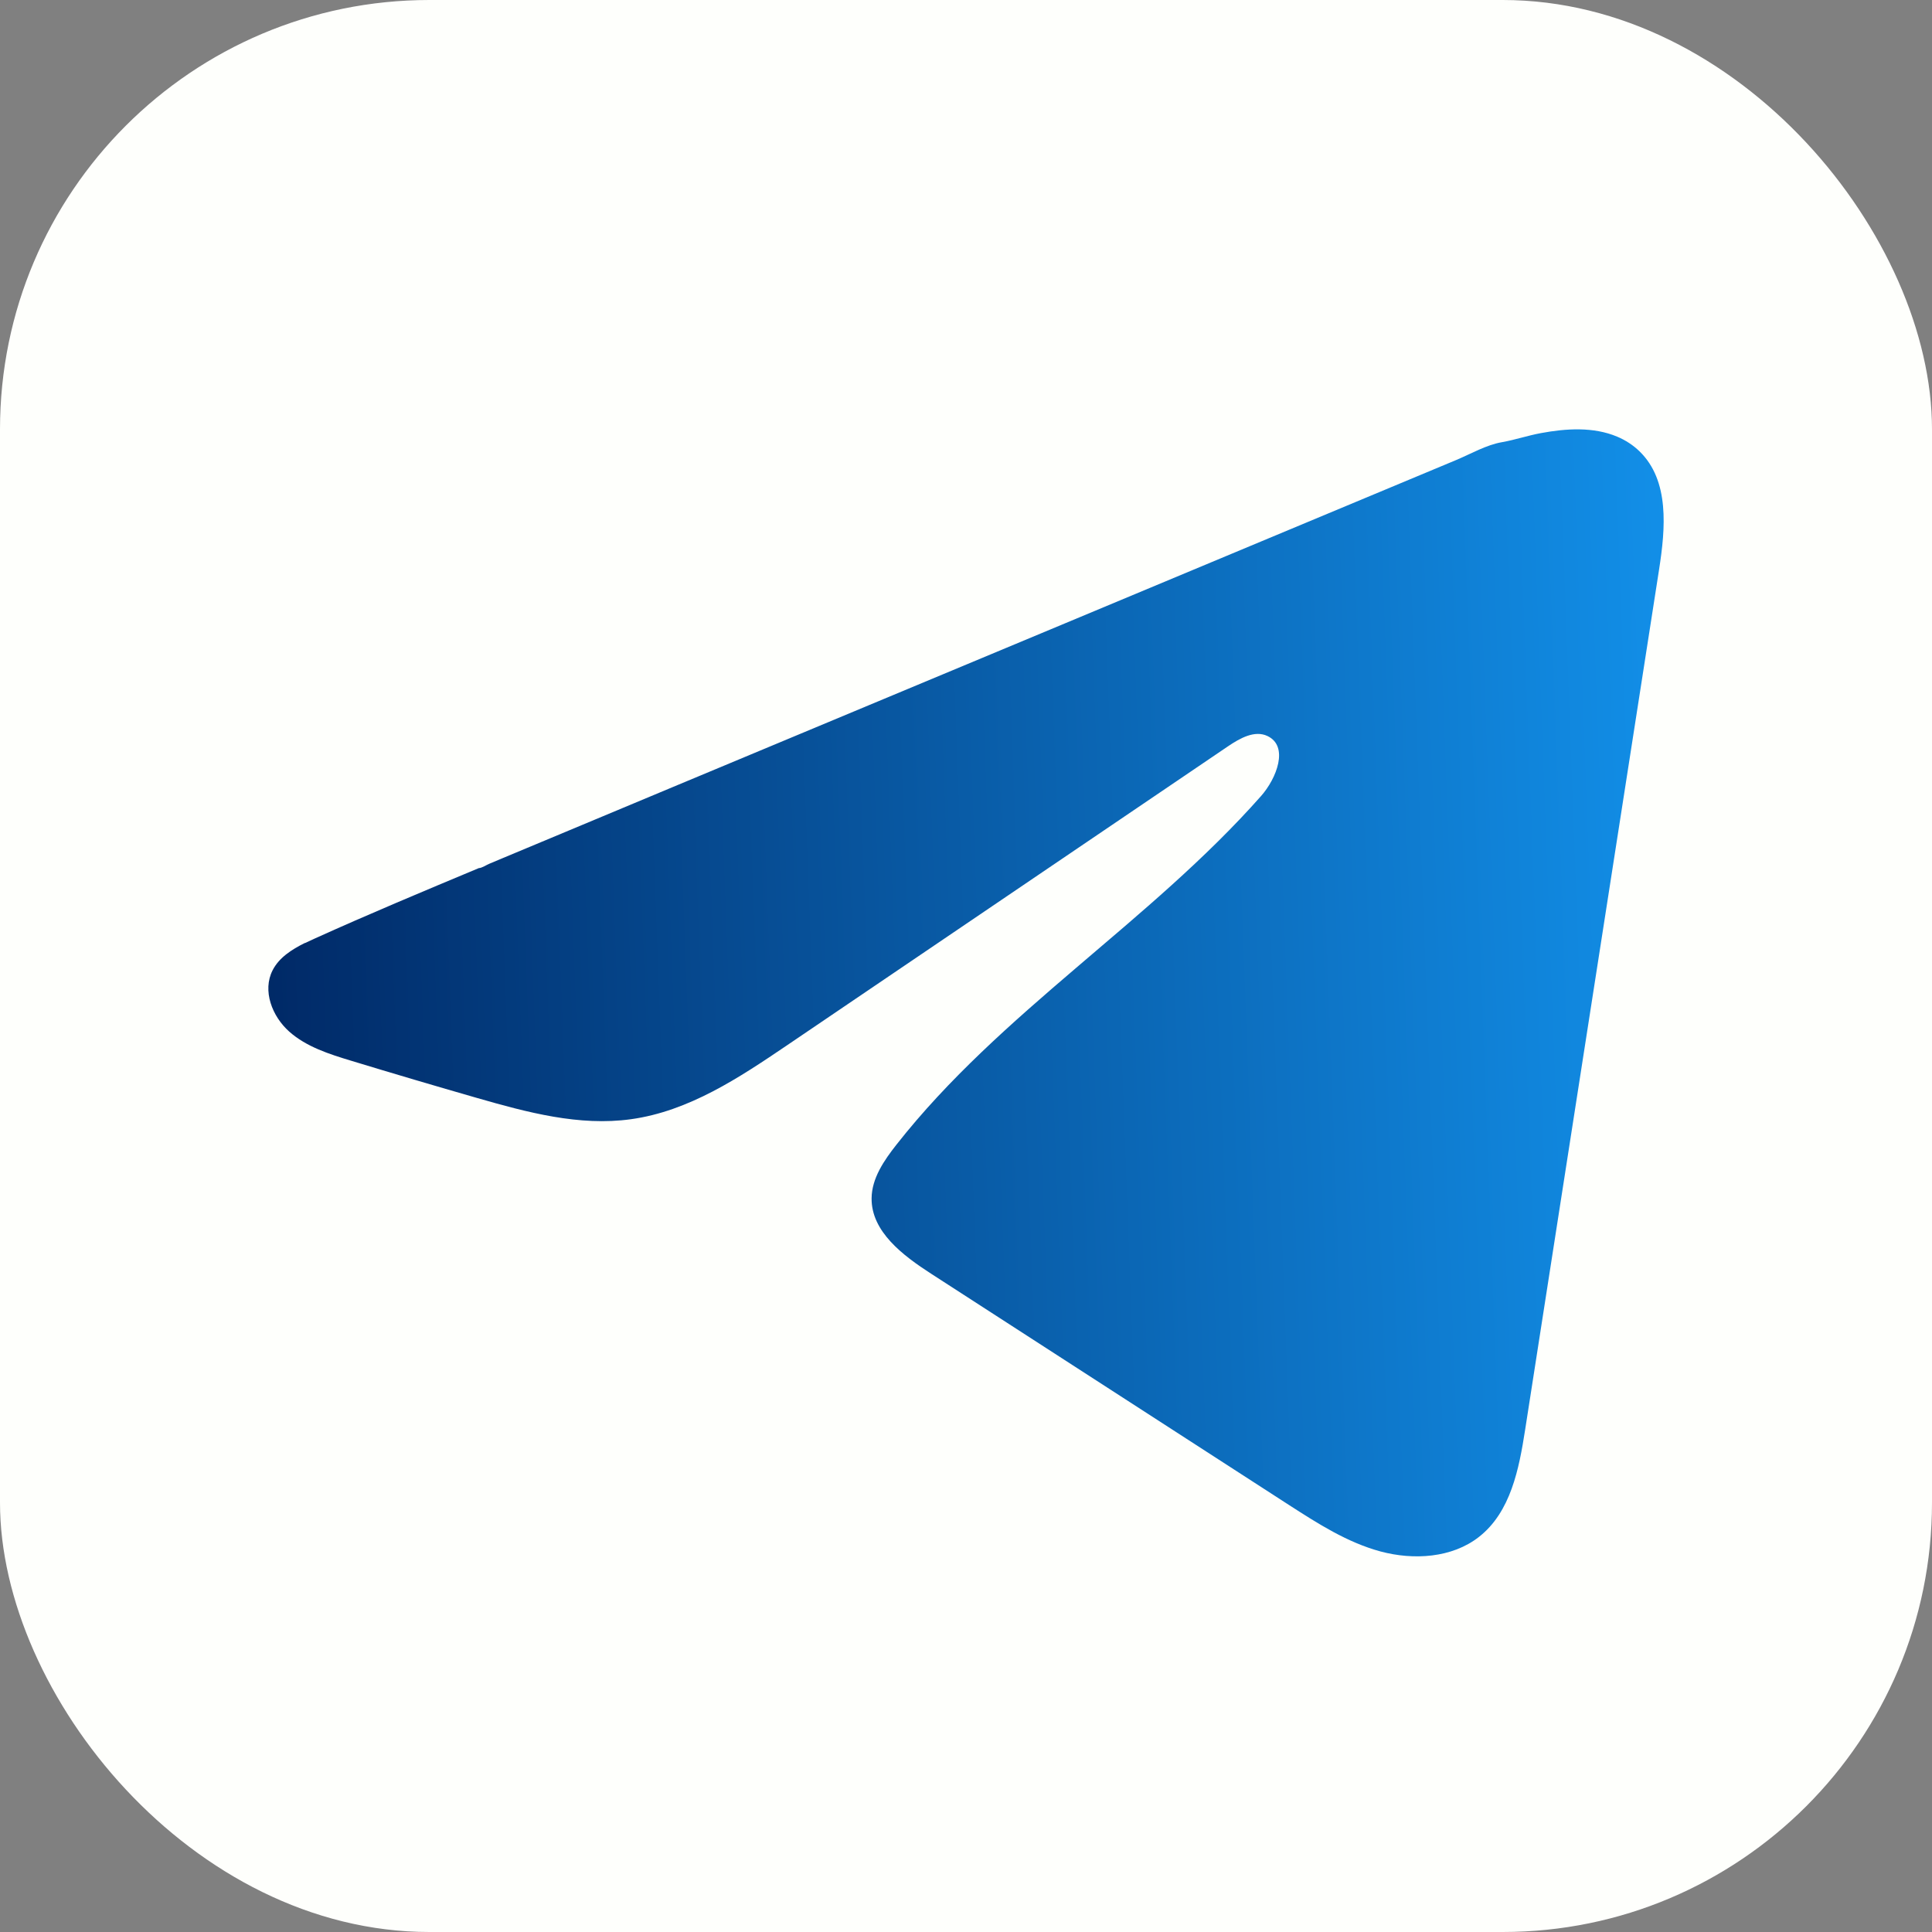
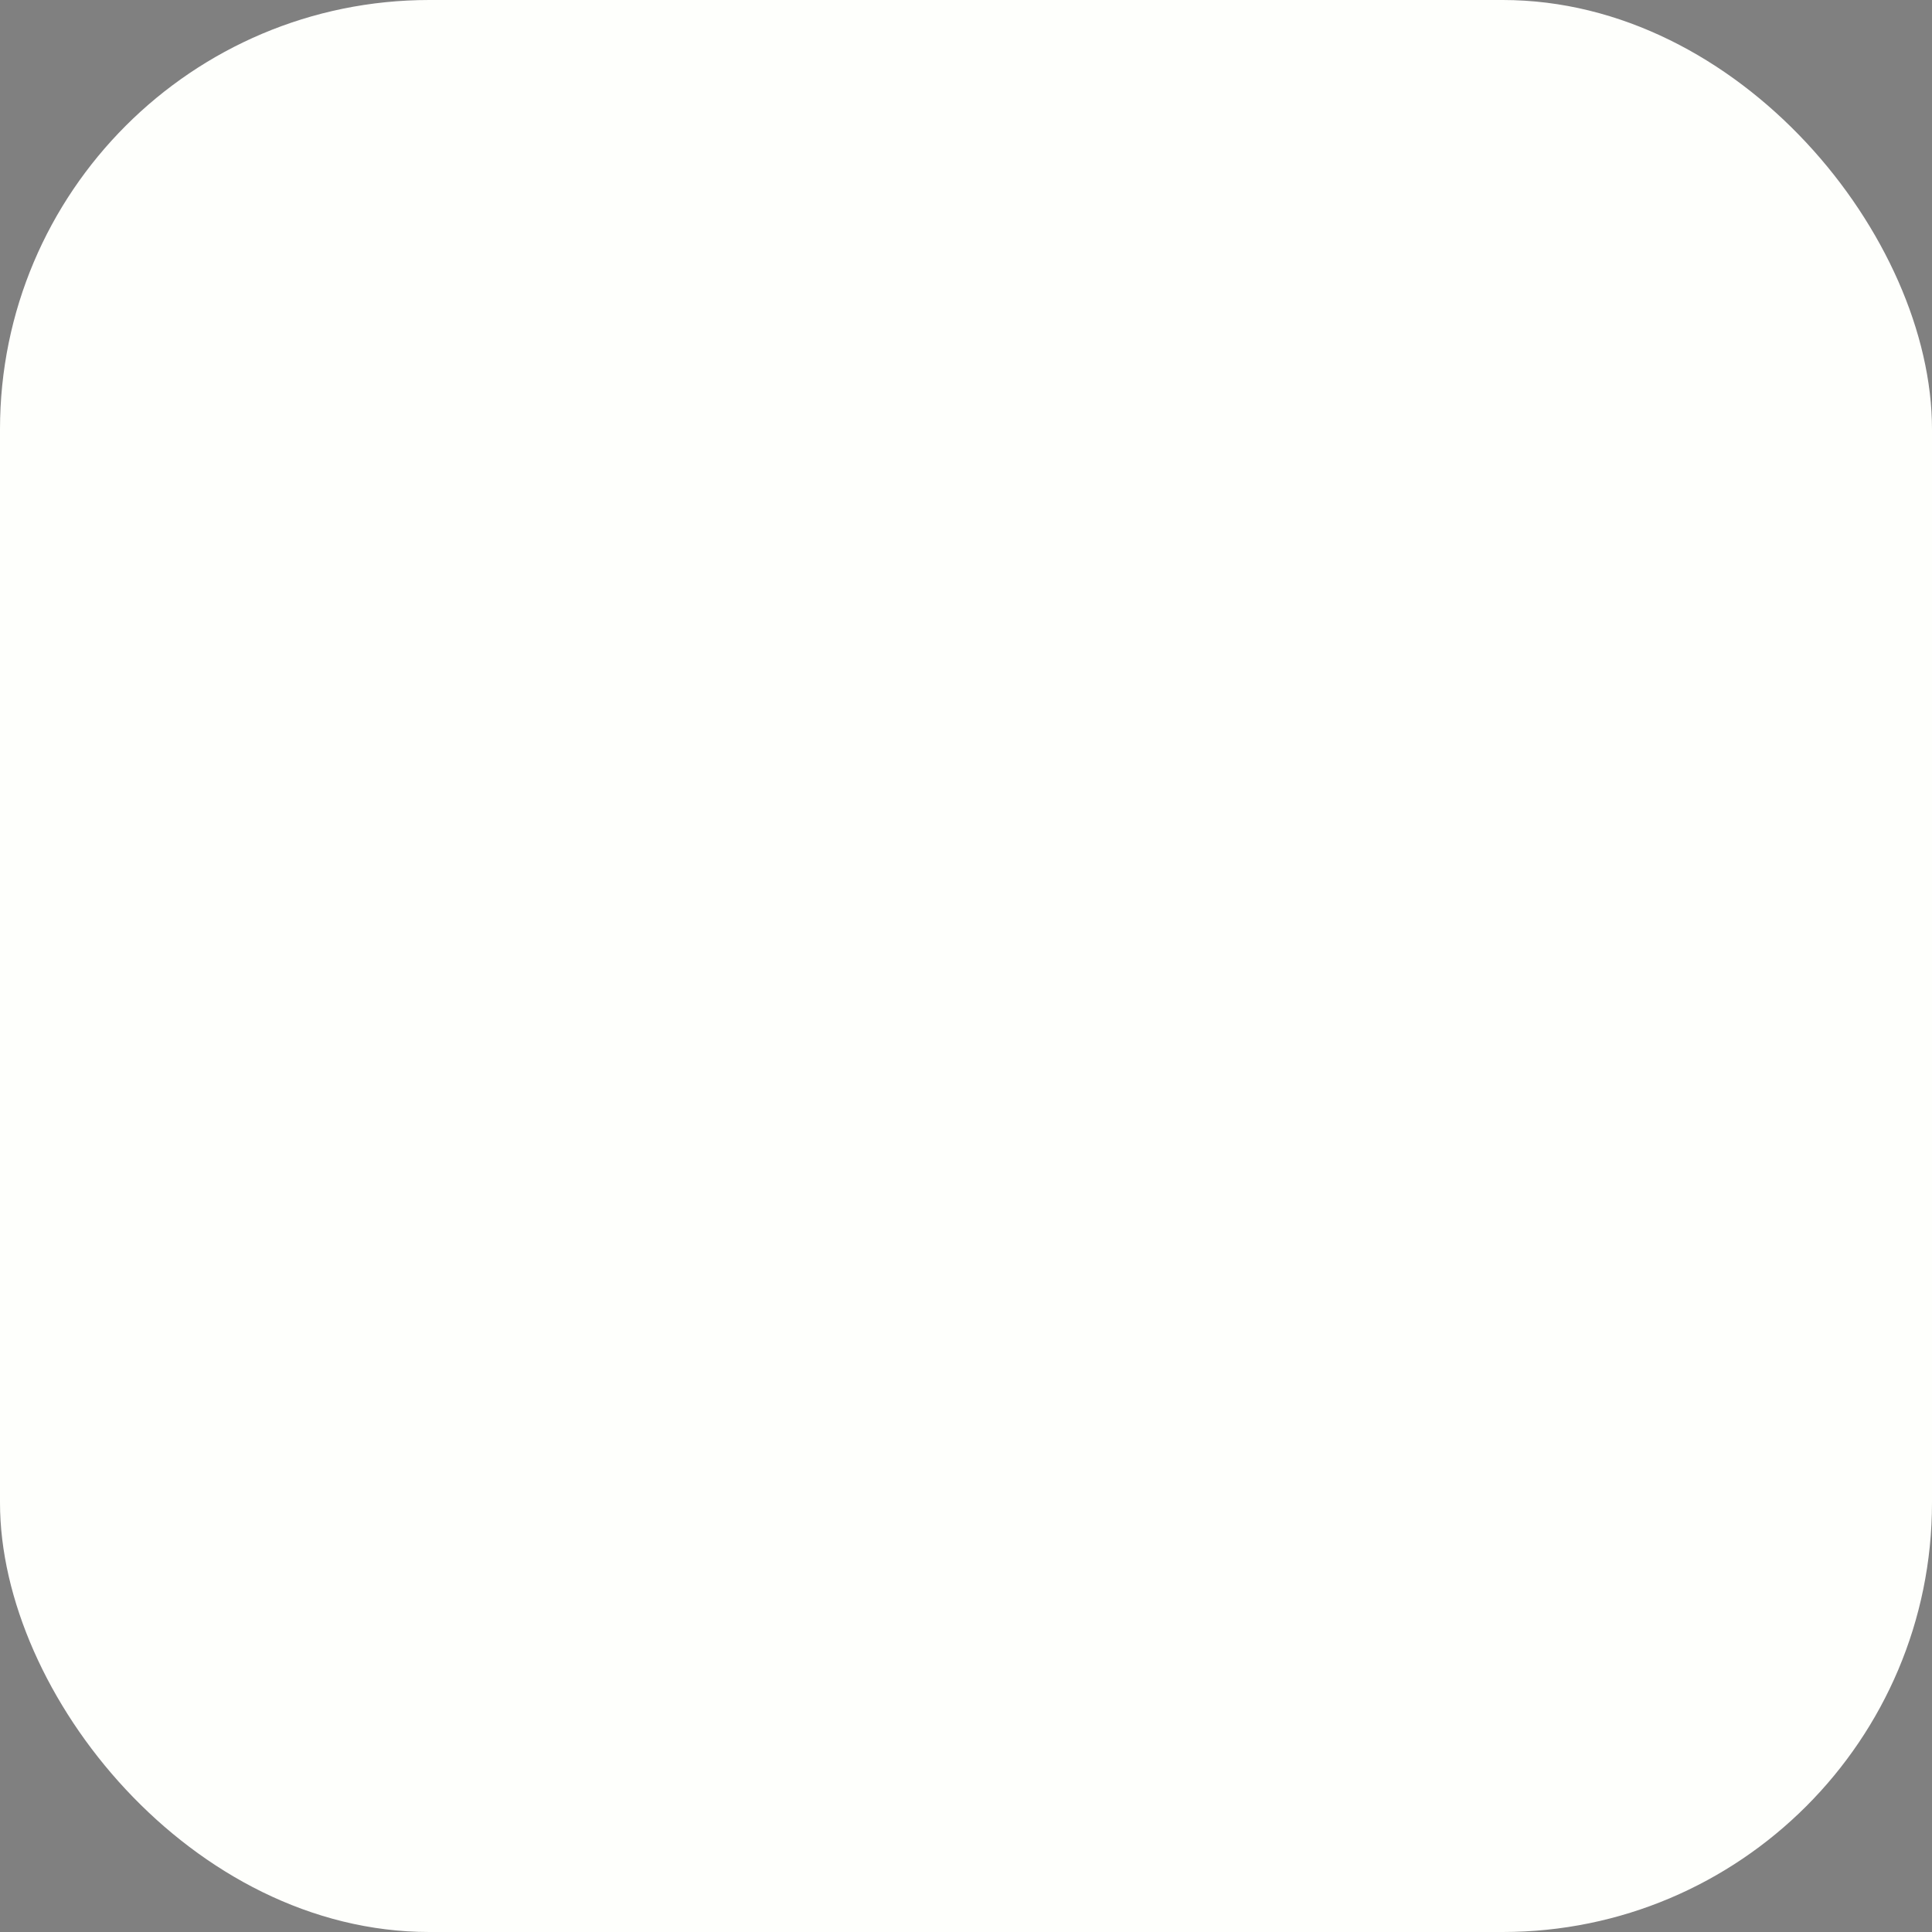
<svg xmlns="http://www.w3.org/2000/svg" width="36" height="36" viewBox="0 0 36 36" fill="none">
  <rect x="0" y="0" width="36" height="36" fill="#808080" stroke="none" />
  <rect width="36" height="36" rx="8" fill="#FEFFFC" />
-   <path d="M5.683 17.573C5.743 17.544 5.803 17.516 5.861 17.49C6.873 17.032 7.898 16.604 8.922 16.176C8.978 16.176 9.07 16.113 9.122 16.093C9.201 16.059 9.281 16.027 9.36 15.993C9.512 15.929 9.664 15.867 9.815 15.803C10.119 15.676 10.422 15.549 10.727 15.422L12.55 14.66C13.765 14.153 14.981 13.645 16.196 13.138C17.411 12.631 18.628 12.123 19.843 11.616C21.058 11.109 22.275 10.6 23.49 10.093C24.705 9.586 25.921 9.078 27.136 8.571C27.407 8.457 27.699 8.288 27.989 8.239C28.232 8.196 28.469 8.115 28.714 8.07C29.178 7.984 29.69 7.949 30.135 8.137C30.289 8.202 30.431 8.294 30.549 8.409C31.113 8.954 31.034 9.848 30.914 10.615C30.083 15.956 29.252 21.298 28.419 26.639C28.305 27.372 28.15 28.176 27.557 28.639C27.056 29.031 26.342 29.075 25.723 28.909C25.103 28.741 24.557 28.39 24.021 28.045C21.798 26.608 19.574 25.172 17.352 23.735C16.823 23.394 16.235 22.949 16.241 22.329C16.244 21.956 16.472 21.624 16.705 21.328C18.637 18.869 21.424 17.179 23.497 14.834C23.79 14.503 24.02 13.906 23.618 13.715C23.379 13.601 23.105 13.756 22.887 13.903C20.146 15.76 17.407 17.619 14.666 19.477C13.772 20.083 12.835 20.706 11.757 20.855C10.793 20.989 9.822 20.727 8.889 20.459C8.107 20.234 7.327 20.004 6.549 19.767C6.135 19.642 5.708 19.506 5.389 19.222C5.07 18.938 4.886 18.46 5.079 18.081C5.199 17.844 5.434 17.694 5.68 17.571L5.683 17.573Z" fill="url(#paint0_linear_2102_10732)" />
  <defs>
    <linearGradient id="paint0_linear_2102_10732" x1="31" y1="8" x2="4.257" y2="8.993" gradientUnits="userSpaceOnUse">
      <stop stop-color="#128FE8" />
      <stop offset="1" stop-color="#002865" />
    </linearGradient>
  </defs>
</svg>